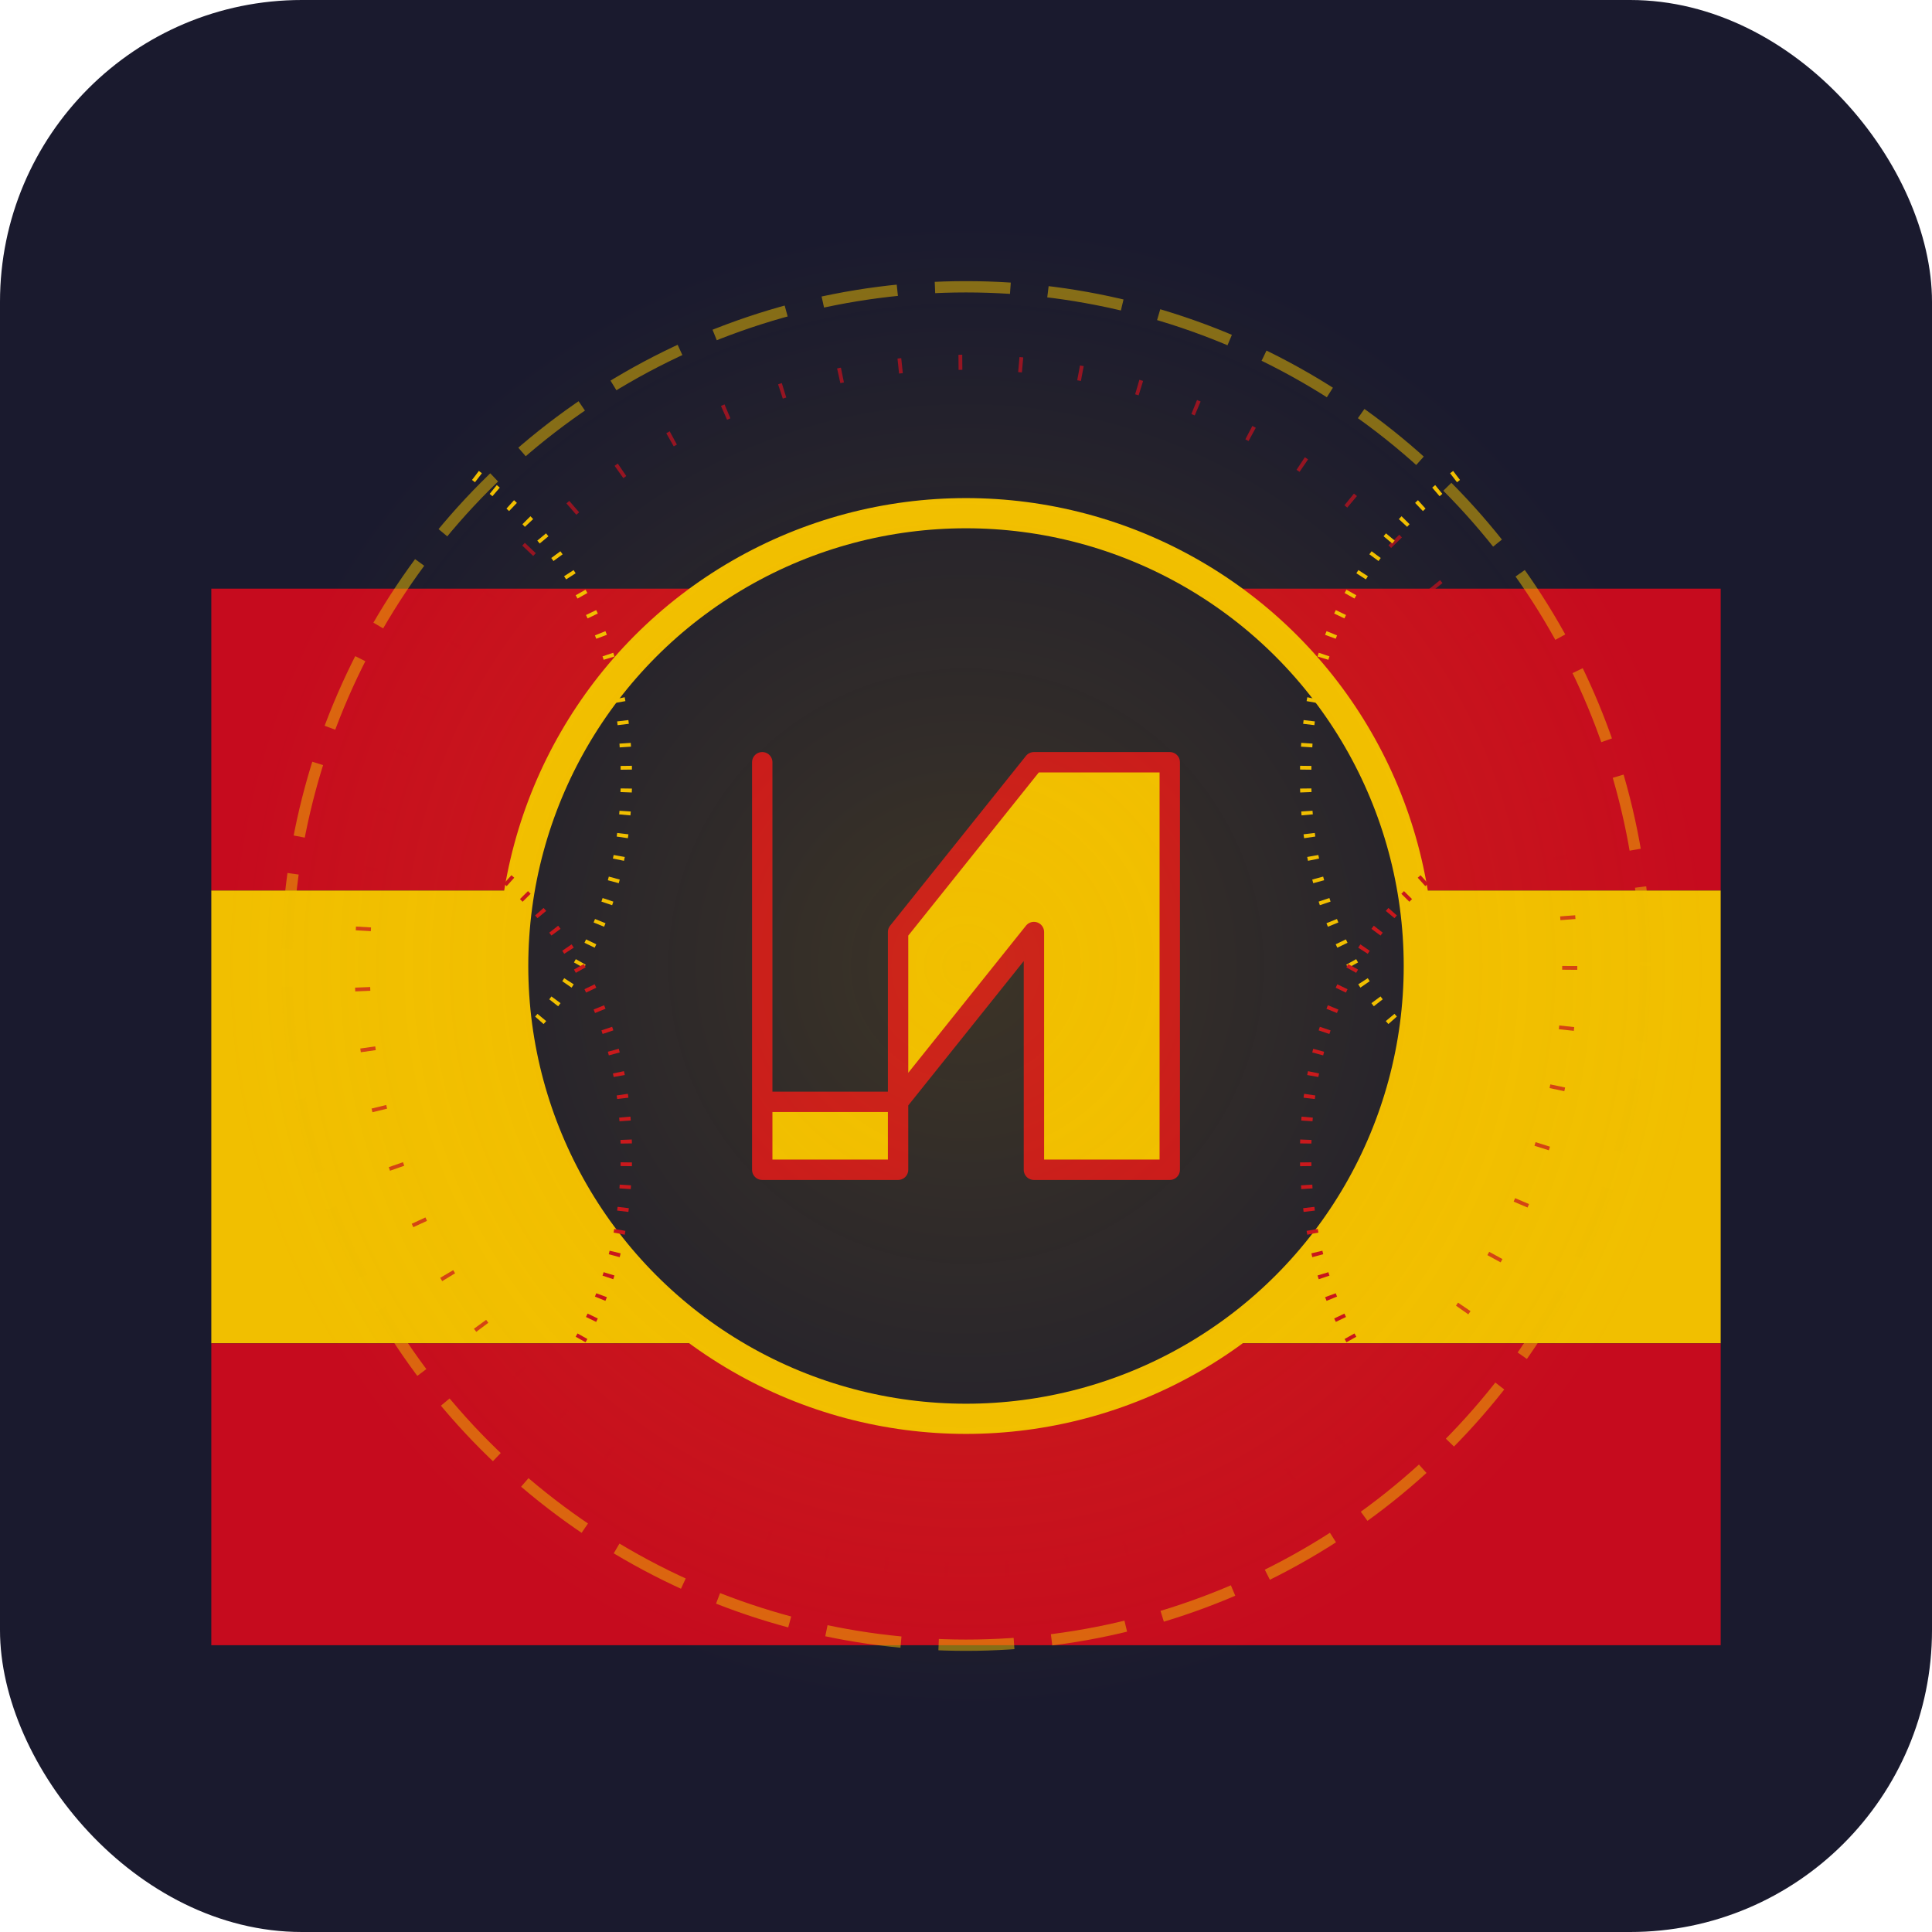
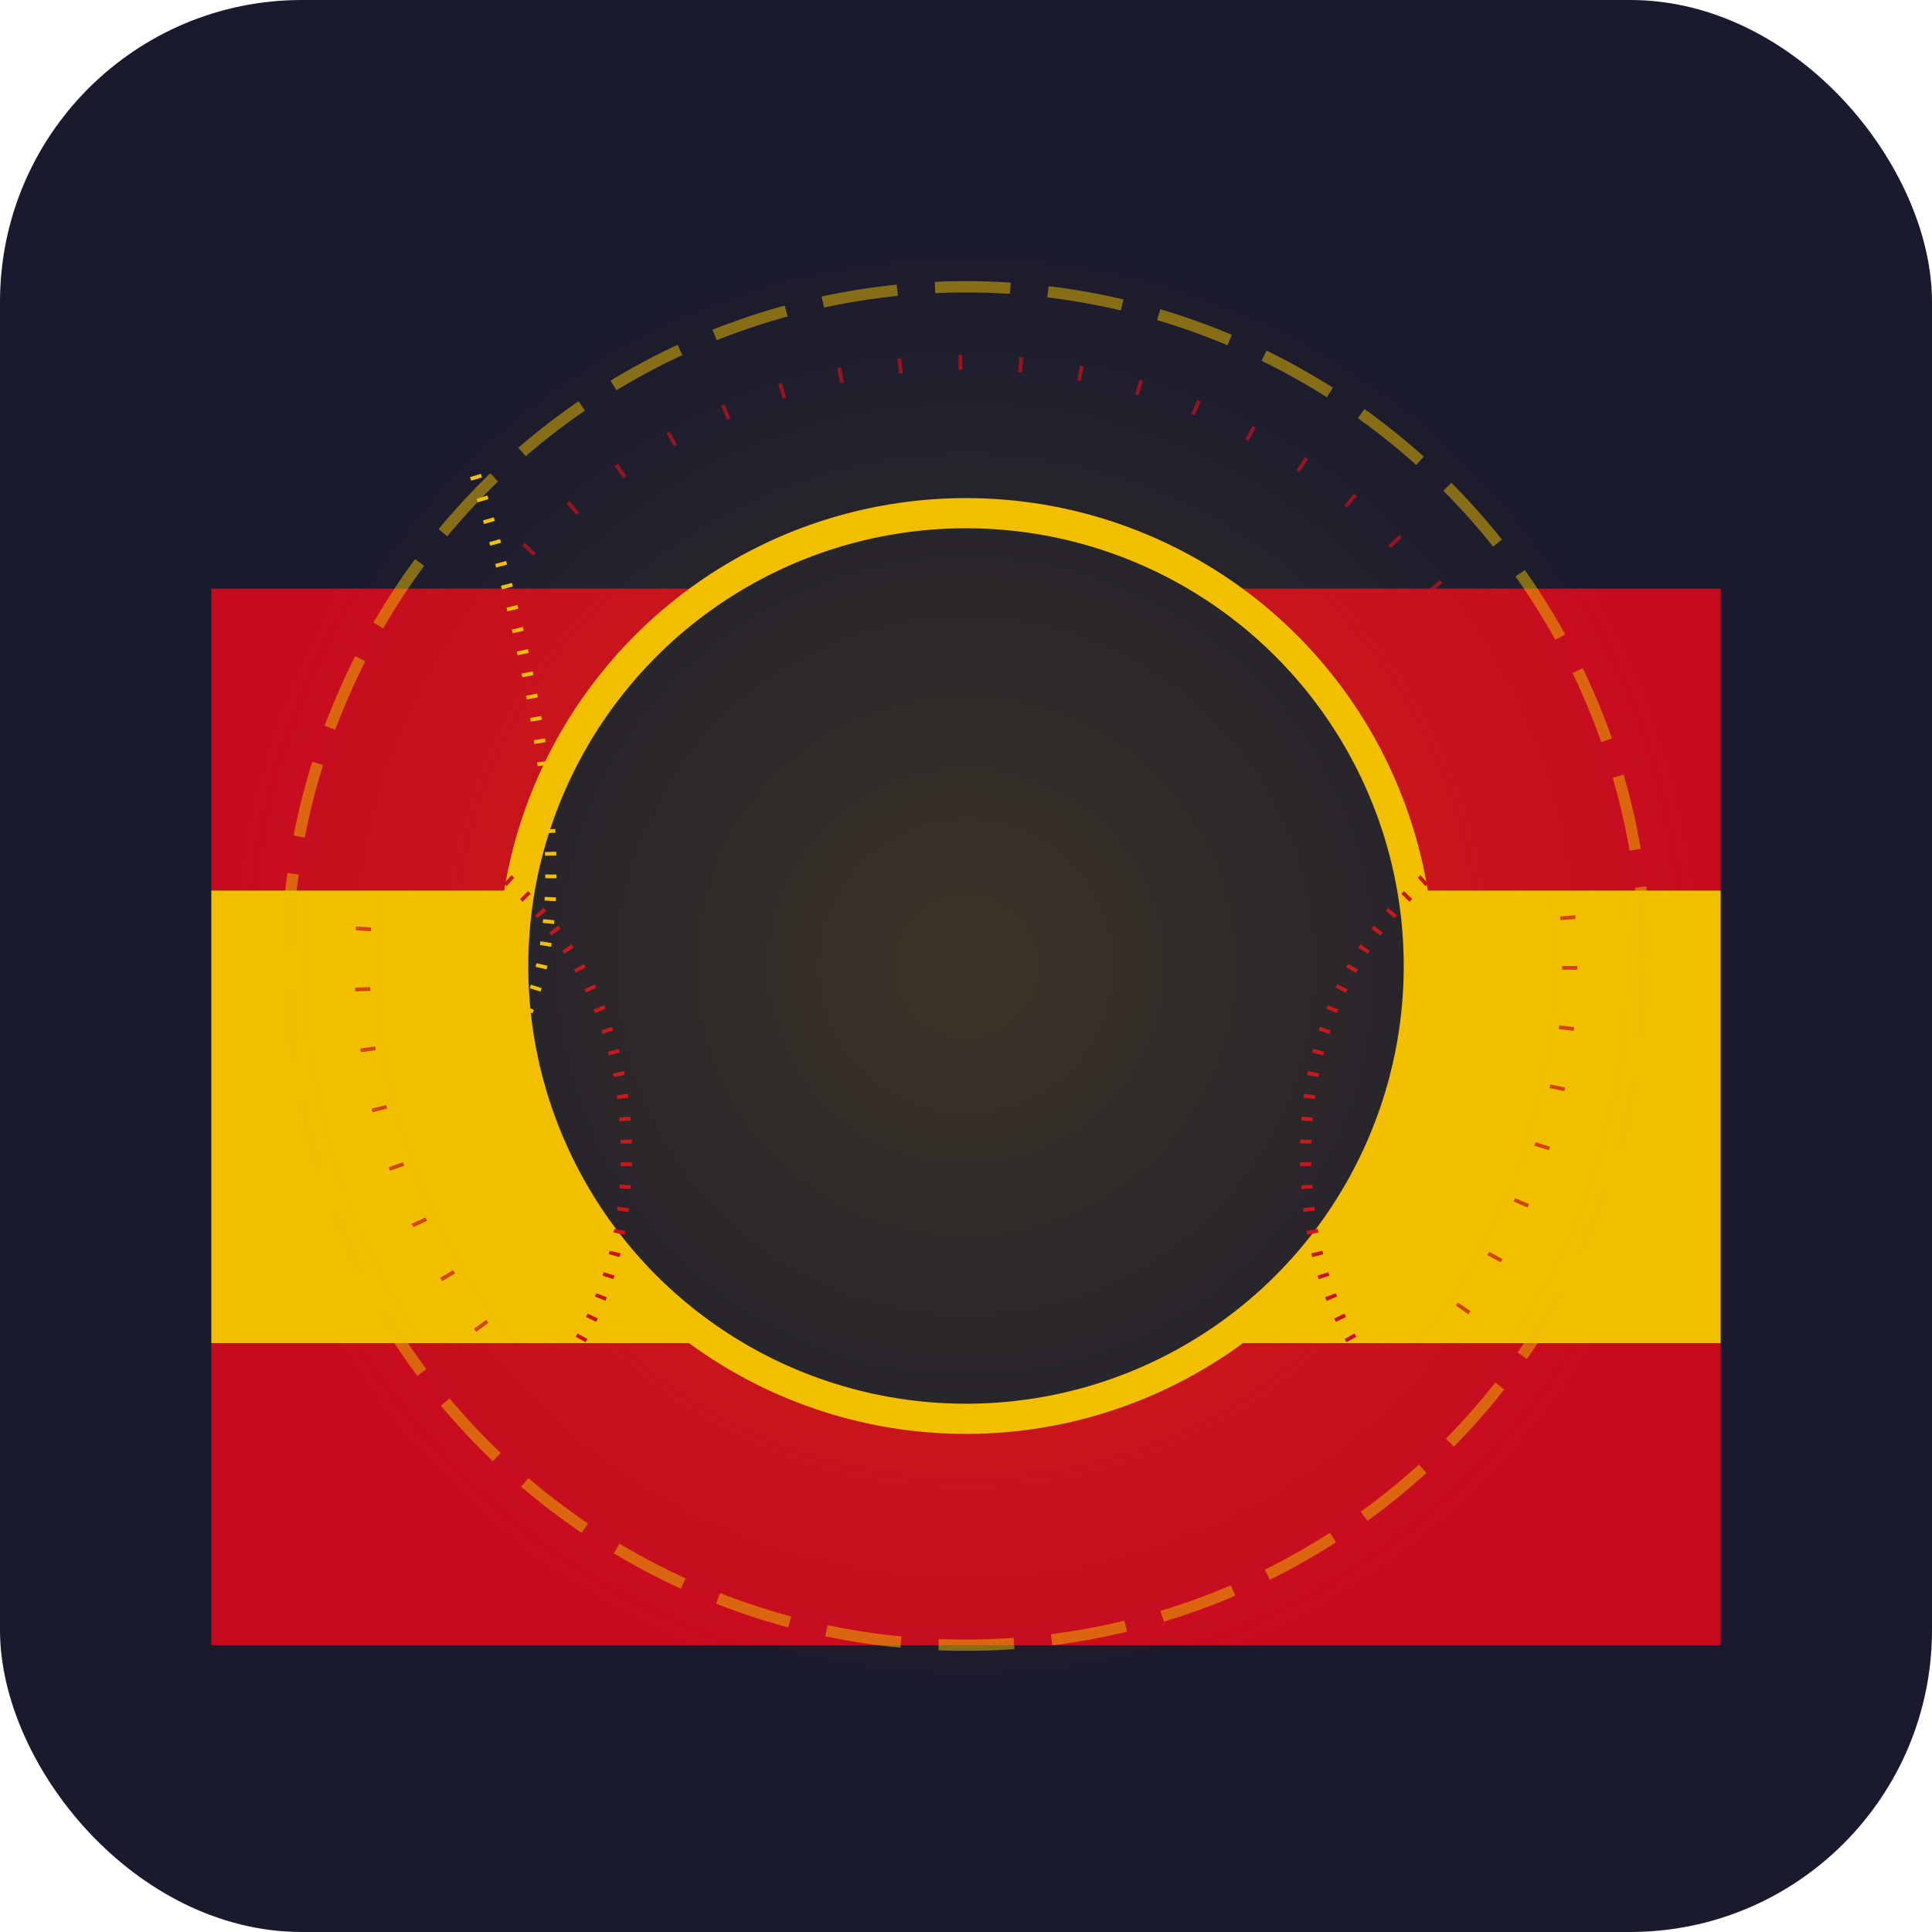
<svg xmlns="http://www.w3.org/2000/svg" width="512" height="512" viewBox="0 0 512 512" id="logo">
  <rect width="512" height="512" fill="#1A1A2E" rx="80" ry="80" />
  <rect x="56" y="156" width="400" height="80" fill="#C60B1E" />
  <rect x="56" y="236" width="400" height="120" fill="#F1BF00" />
  <rect x="56" y="356" width="400" height="80" fill="#C60B1E" />
  <circle cx="256" cy="256" r="120" fill="#1A1A2E" stroke="#F1BF00" stroke-width="8" />
  <g transform="translate(256, 256) scale(0.9)">
-     <path d="M-60,-60 L-60,60 L-20,60 L-20,-10 L20,-60 L60,-60 L60,60 L20,60 L20,-10 L-20,40 L-60,40 Z" fill="#F1BF00" stroke="#C60B1E" stroke-width="6" stroke-linejoin="round" />
-   </g>
+     </g>
  <circle cx="256" cy="256" r="160" fill="none" stroke="#C60B1E" stroke-width="4" stroke-dasharray="1,15" opacity="0.7" />
  <circle cx="256" cy="256" r="180" fill="none" stroke="#F1BF00" stroke-width="3" stroke-dasharray="20,10" opacity="0.5" />
  <g transform="translate(256, 256)">
-     <path d="M-130,-130 Q-90,-100 -90,-50 Q-90,0 -130,30" stroke="#F1BF00" stroke-width="3" fill="none" stroke-dasharray="1,5" />
-     <path d="M130,-130 Q90,-100 90,-50 Q90,0 130,30" stroke="#F1BF00" stroke-width="3" fill="none" stroke-dasharray="1,5" />
+     <path d="M-130,-130 Q-90,0 -130,30" stroke="#F1BF00" stroke-width="3" fill="none" stroke-dasharray="1,5" />
    <path d="M-130,130 Q-90,100 -90,50 Q-90,0 -130,-30" stroke="#C60B1E" stroke-width="3" fill="none" stroke-dasharray="1,5" />
    <path d="M130,130 Q90,100 90,50 Q90,0 130,-30" stroke="#C60B1E" stroke-width="3" fill="none" stroke-dasharray="1,5" />
  </g>
  <circle cx="256" cy="256" r="200" fill="url(#glow)" opacity="0.2" />
  <defs>
    <radialGradient id="glow" cx="50%" cy="50%" r="50%" fx="50%" fy="50%">
      <stop offset="0%" stop-color="#F1BF00" stop-opacity="0.8" />
      <stop offset="100%" stop-color="#F1BF00" stop-opacity="0" />
    </radialGradient>
  </defs>
</svg>